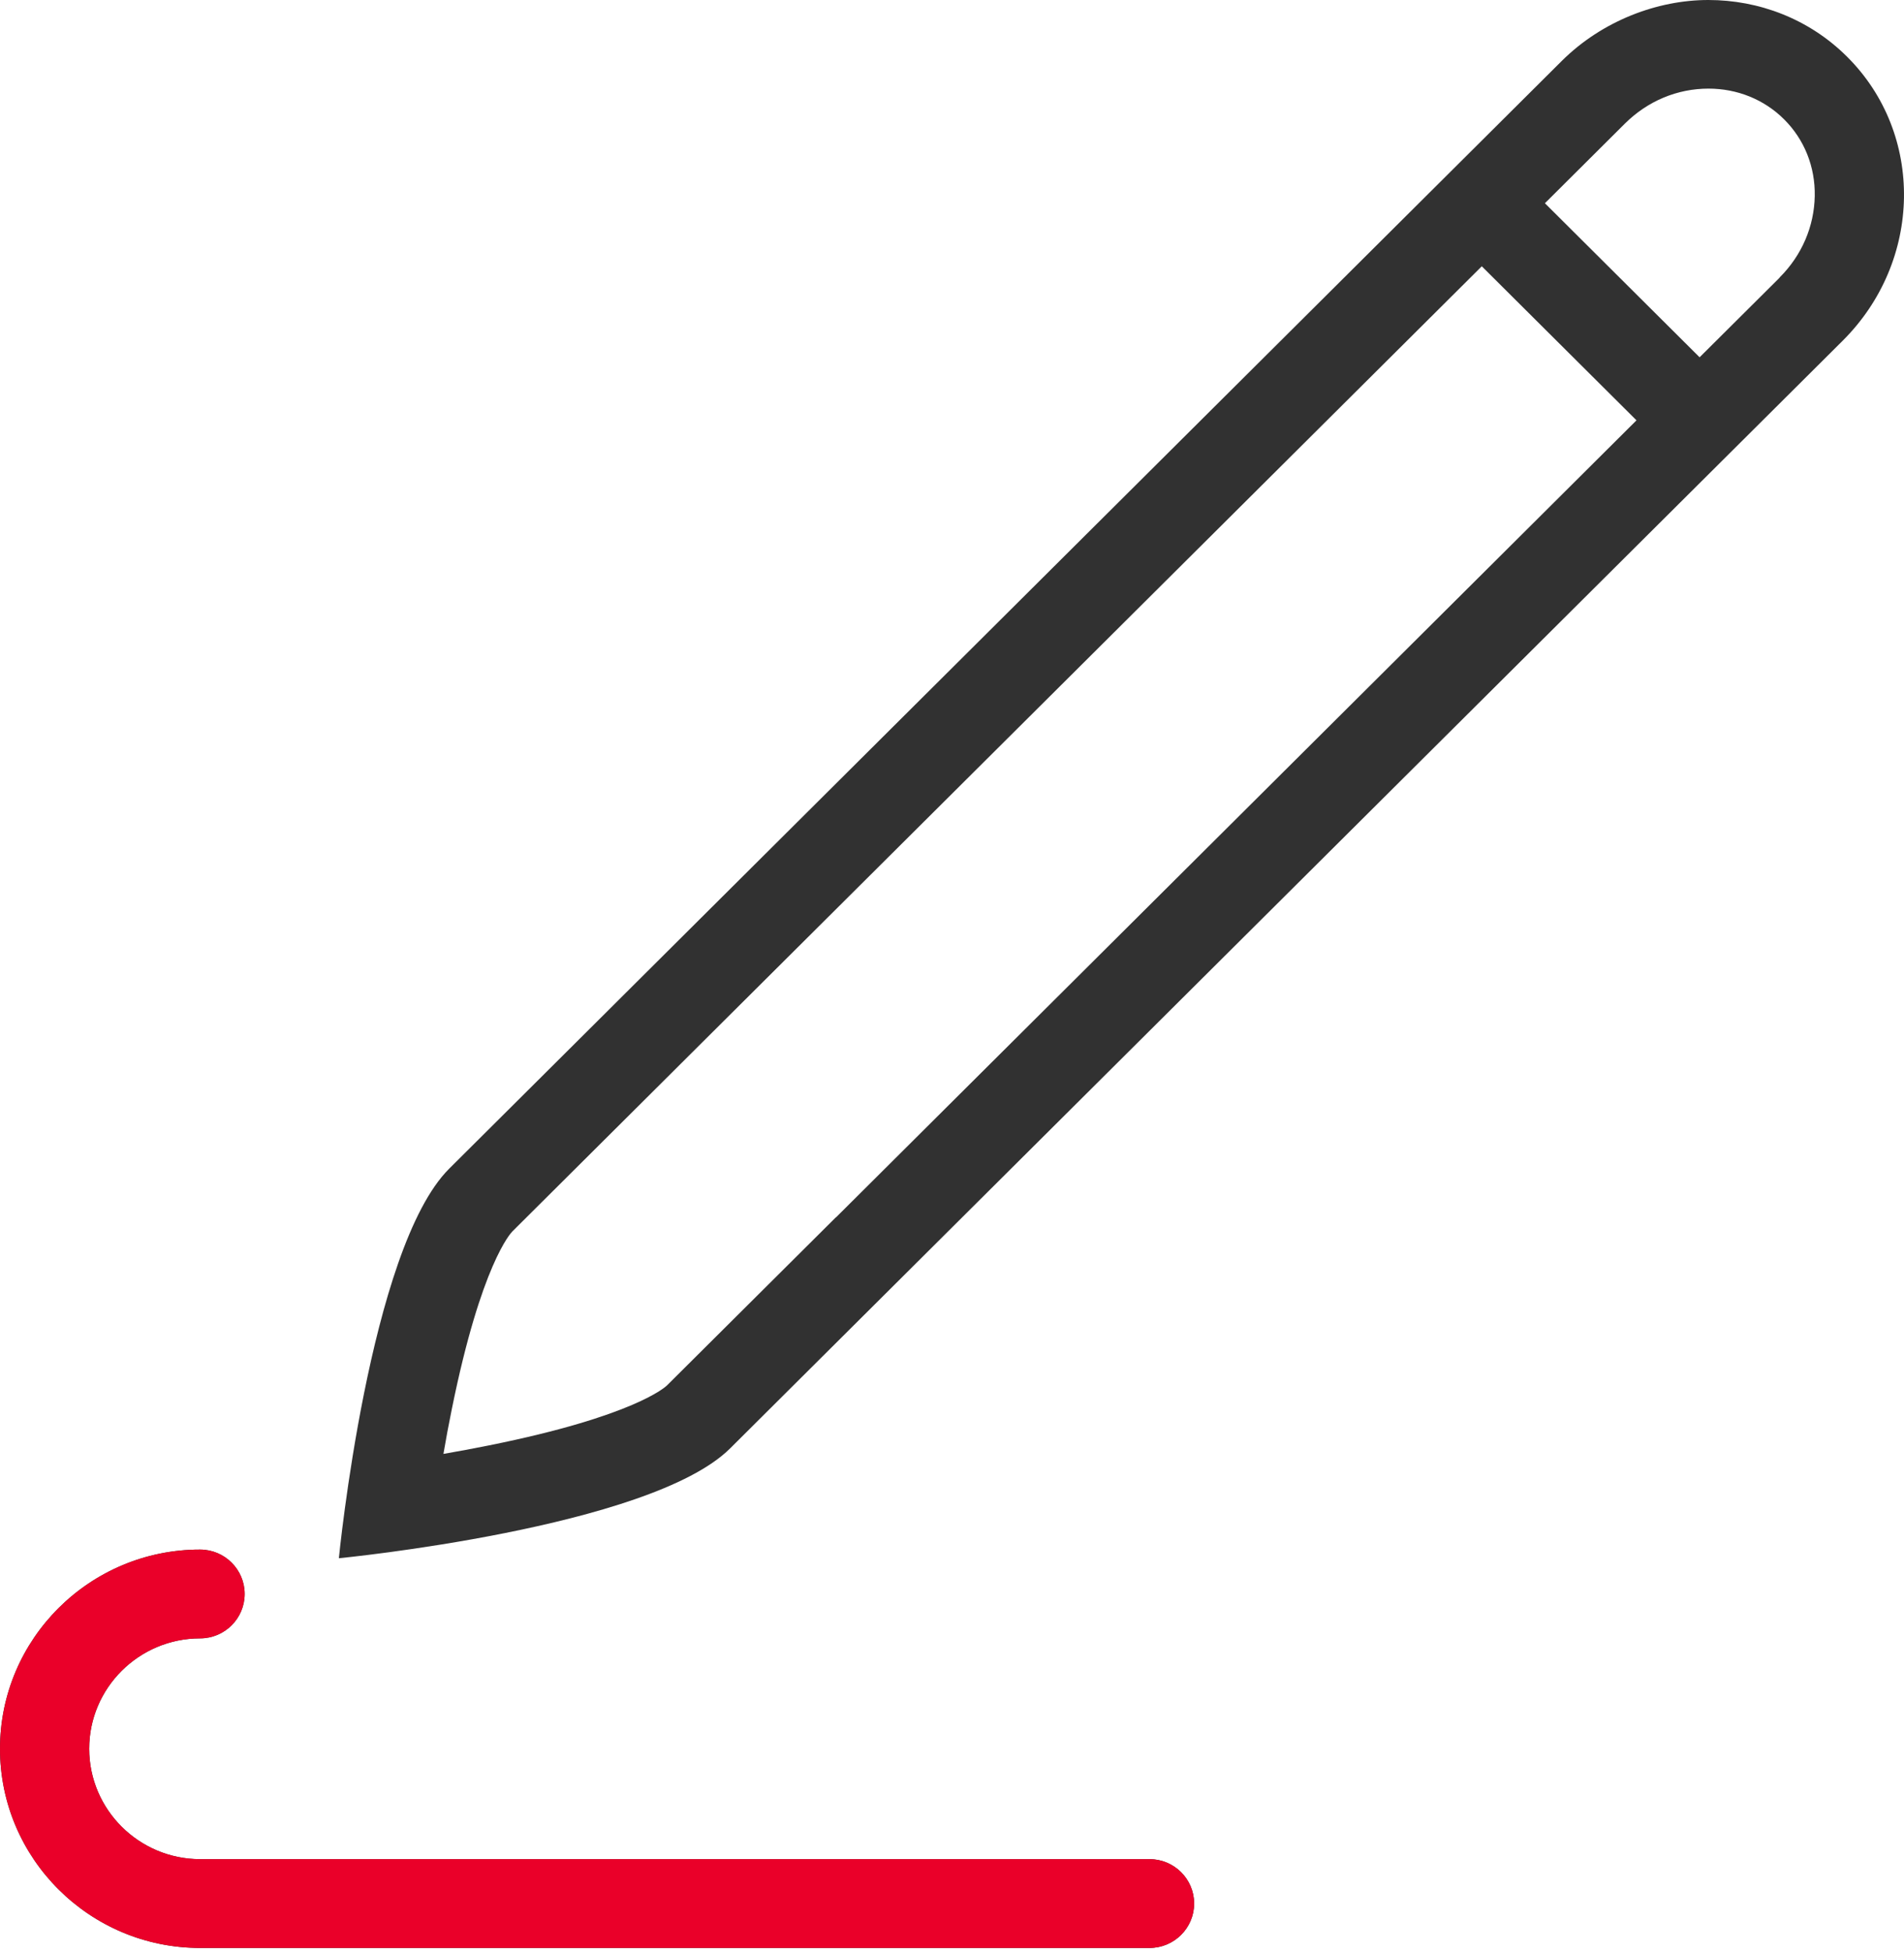
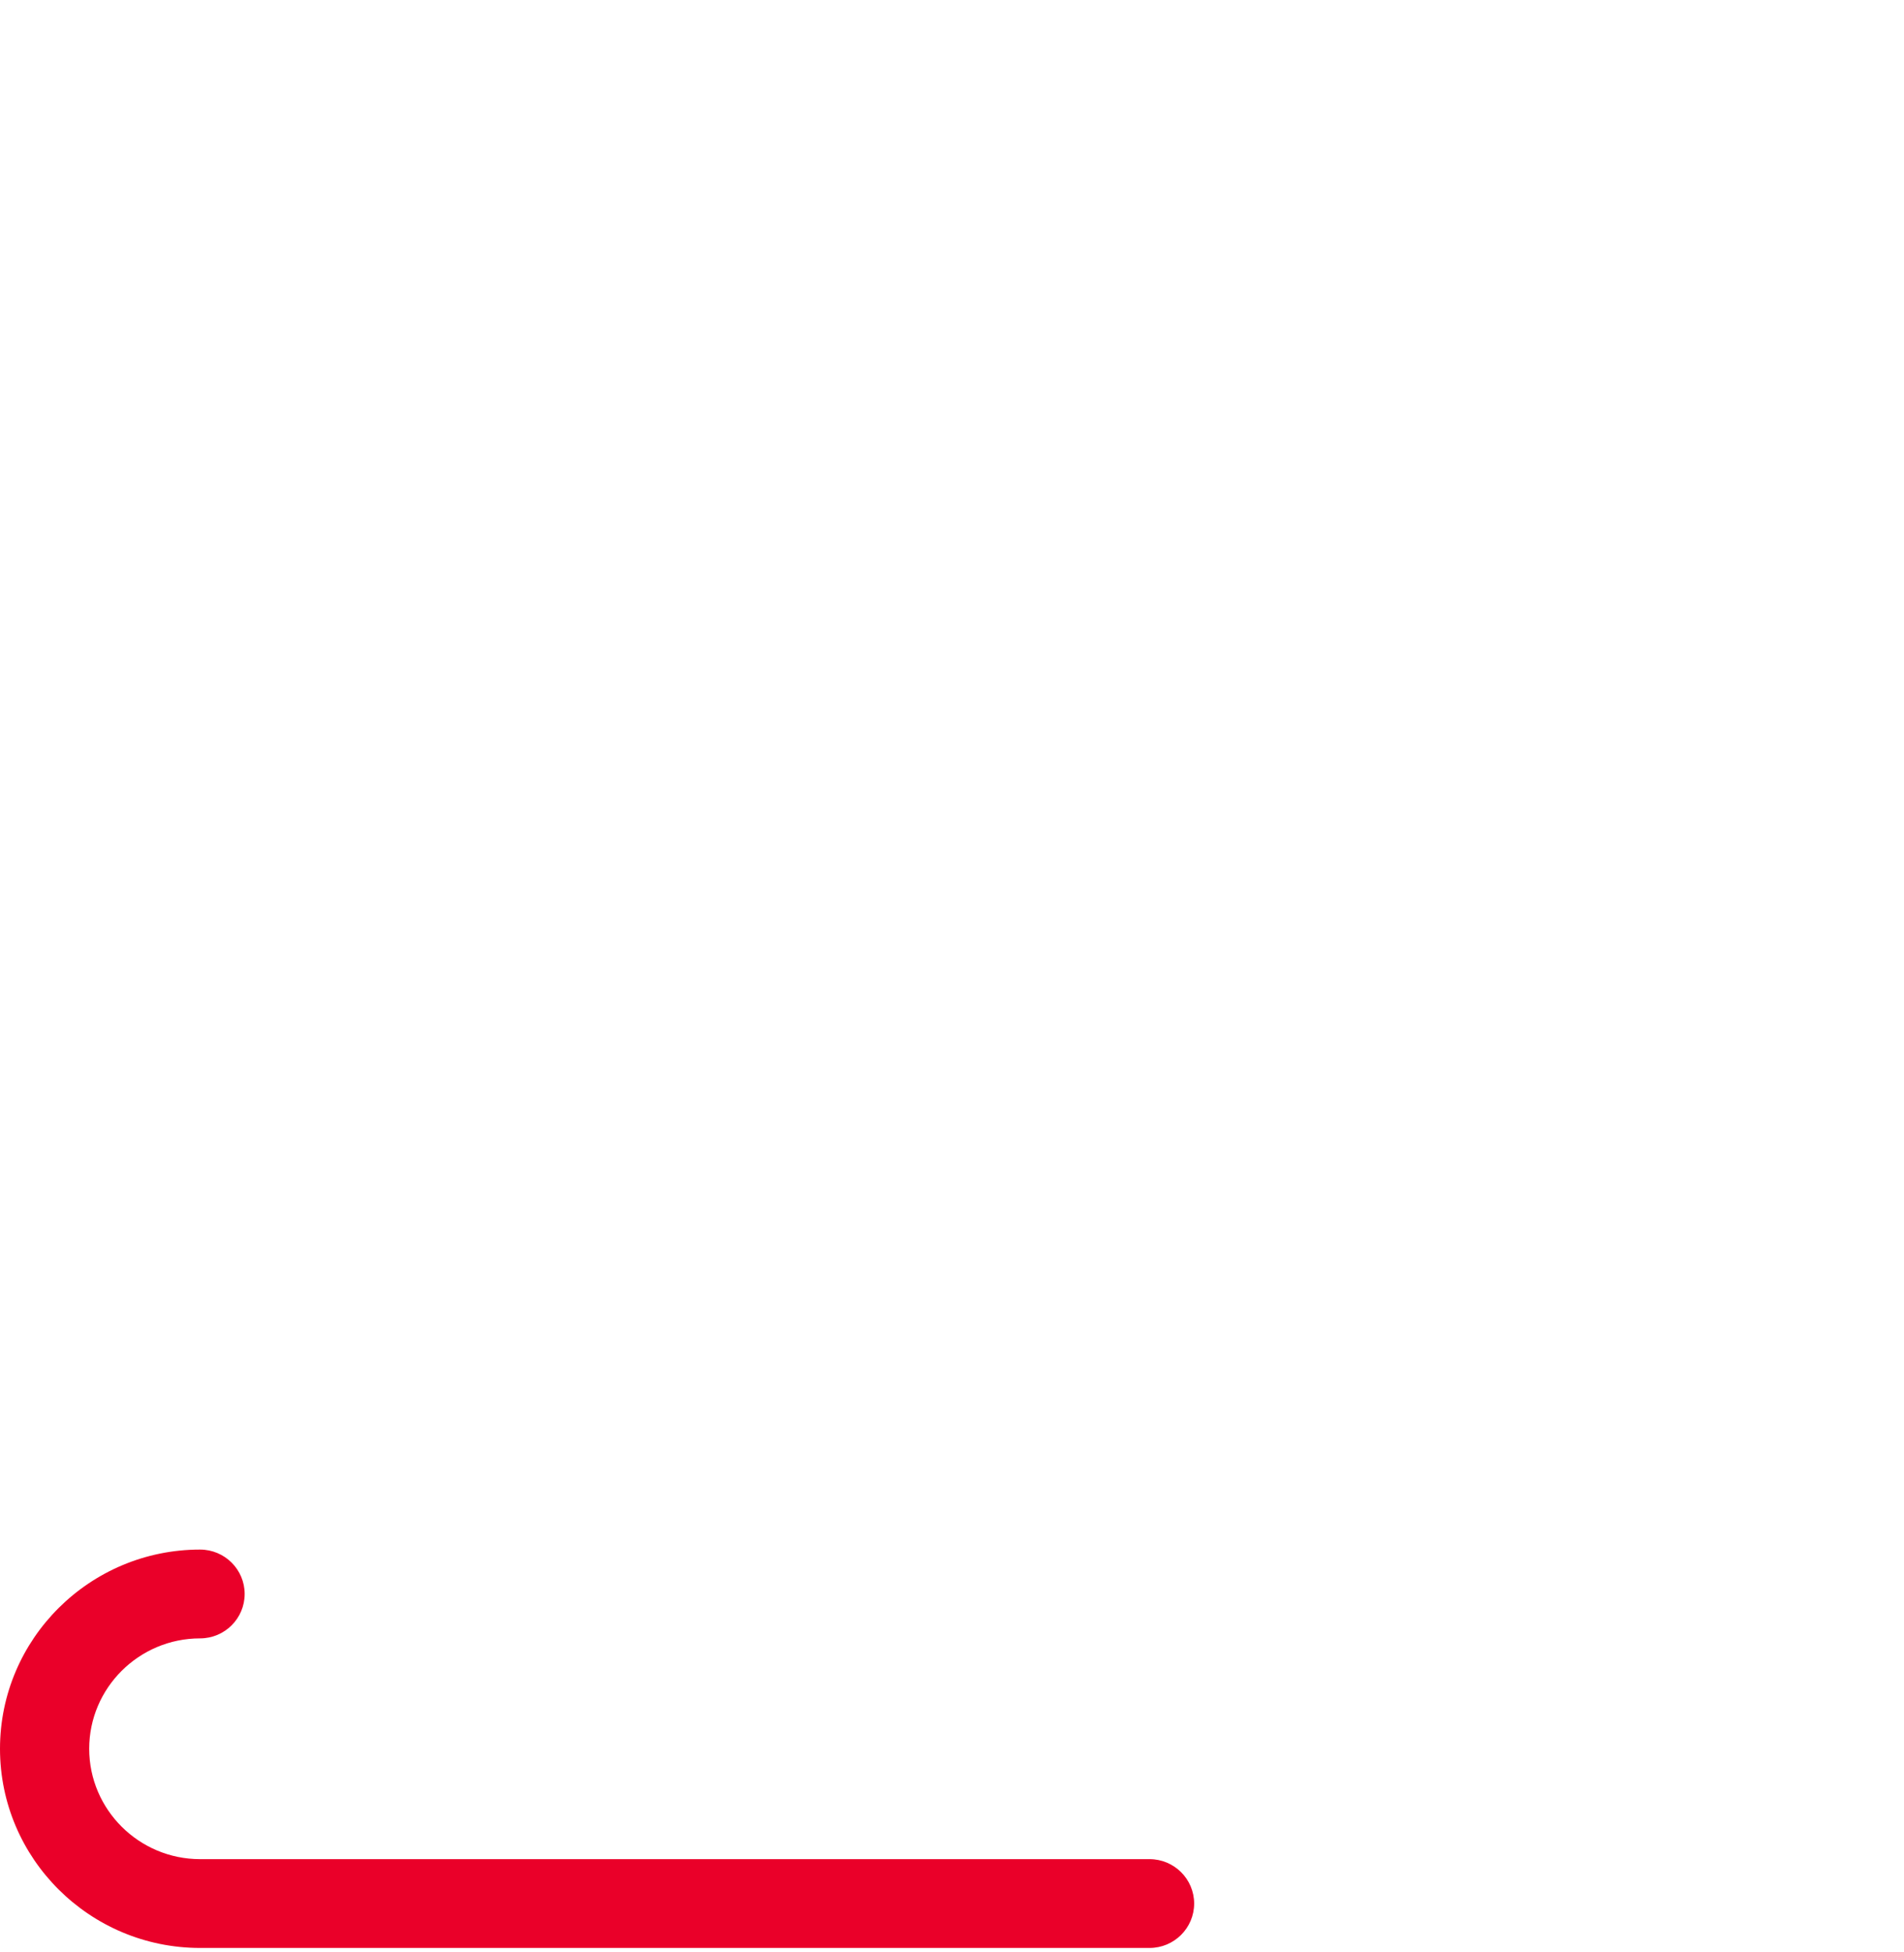
<svg xmlns="http://www.w3.org/2000/svg" width="40" height="41" viewBox="0 0 40 41" fill="none">
-   <path d="M38.801 1.188C38.004 0.395 36.951 0 35.889 0C34.828 0 33.665 0.43 32.809 1.281L12.987 21.009L12.89 21.106L9.437 24.542C7.757 26.214 7.119 32.723 7.119 32.723C7.119 32.723 13.656 32.088 15.339 30.416L18.889 26.883L38.712 7.155C40.392 5.483 40.434 2.813 38.805 1.192L38.801 1.188ZM17.564 25.56L14.013 29.093C13.986 29.12 13.333 29.739 10.269 30.354C9.942 30.42 9.624 30.478 9.316 30.532C9.367 30.23 9.425 29.917 9.491 29.596C10.11 26.539 10.736 25.889 10.763 25.861L14.216 22.425L14.313 22.328L31.13 5.592L34.38 8.827L17.564 25.564V25.56ZM37.386 5.832L35.706 7.503L32.456 4.268L34.135 2.597C34.614 2.121 35.236 1.861 35.893 1.861C36.499 1.861 37.063 2.09 37.479 2.504C37.907 2.929 38.136 3.502 38.125 4.117C38.113 4.756 37.853 5.363 37.386 5.828V5.832ZM25.087 39.974C25.087 40.489 24.667 40.907 24.15 40.907H4.203C1.886 40.907 0 39.03 0 36.724C0 34.417 1.886 32.541 4.203 32.541C4.72 32.541 5.14 32.959 5.14 33.473C5.14 33.988 4.72 34.406 4.203 34.406C2.92 34.406 1.874 35.447 1.874 36.724C1.874 38.001 2.92 39.042 4.203 39.042H24.15C24.667 39.042 25.087 39.46 25.087 39.974Z" fill="#313131" />
  <path d="M25.087 39.974C25.087 40.489 24.667 40.907 24.15 40.907H4.203C1.886 40.907 0 39.03 0 36.724C0 34.417 1.886 32.541 4.203 32.541C4.72 32.541 5.14 32.959 5.14 33.473C5.14 33.988 4.72 34.406 4.203 34.406C2.92 34.406 1.874 35.447 1.874 36.724C1.874 38.001 2.92 39.042 4.203 39.042H24.15C24.667 39.042 25.087 39.46 25.087 39.974Z" fill="#EA0029" />
</svg>